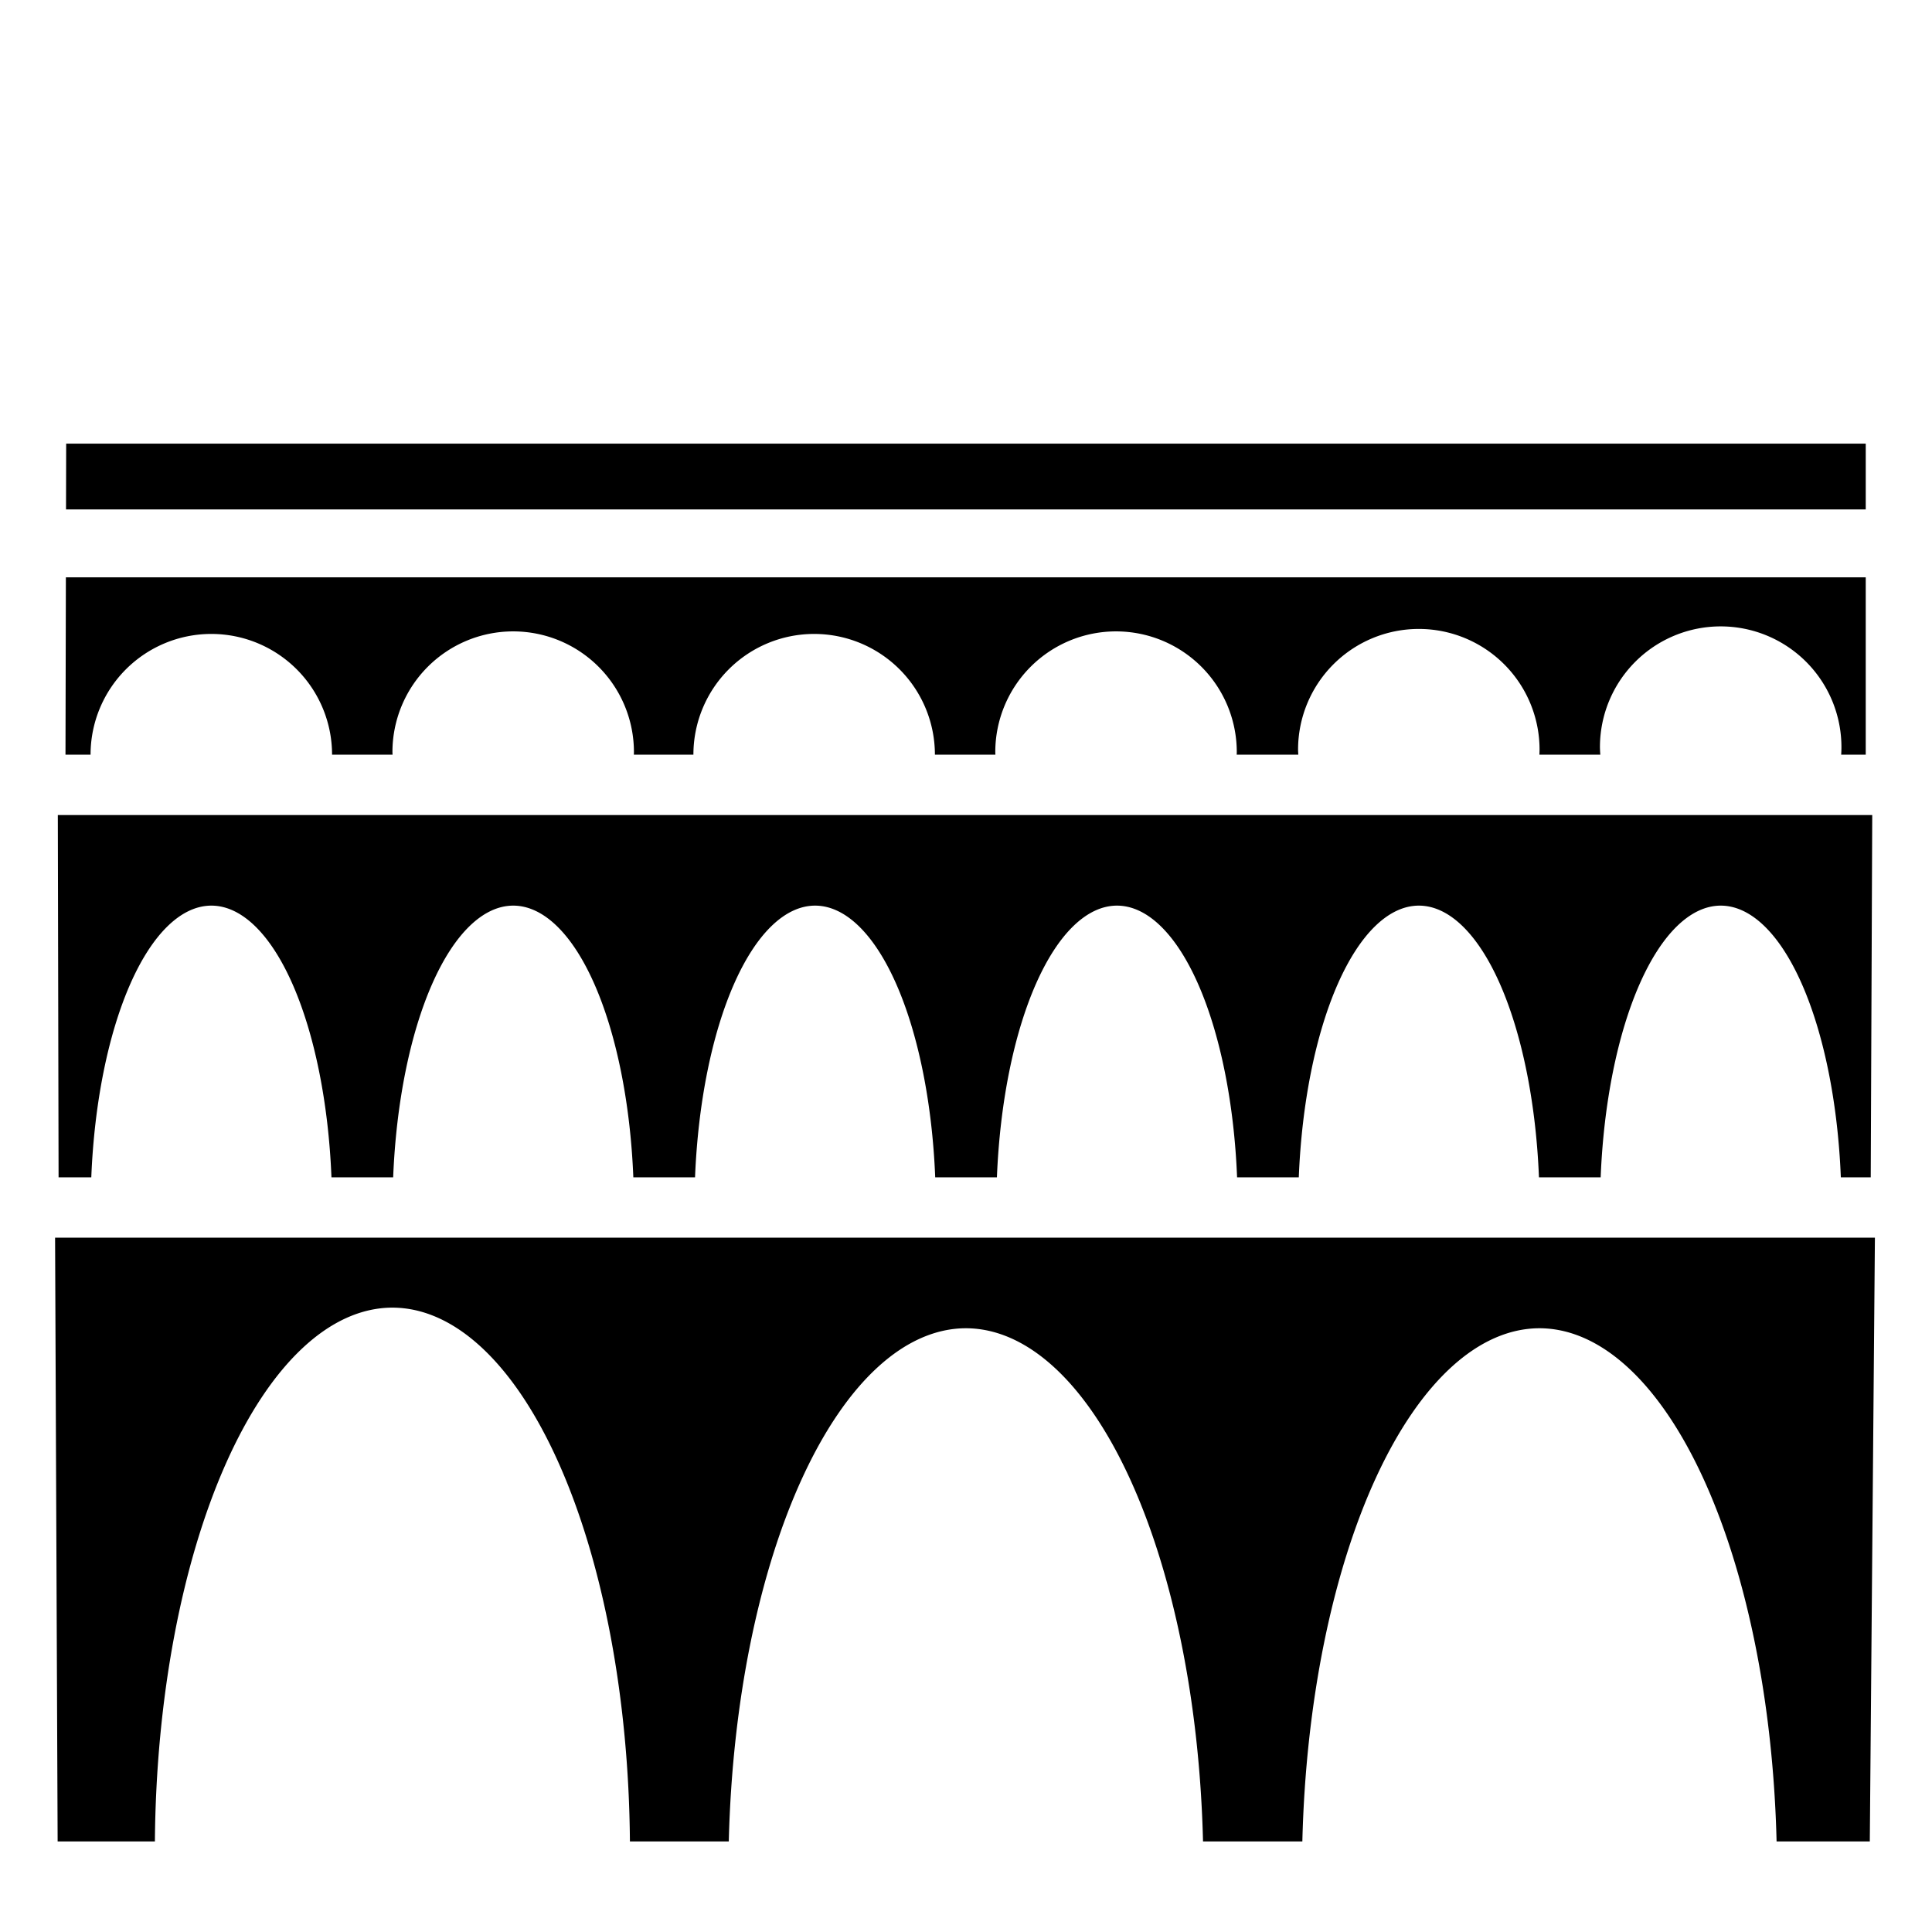
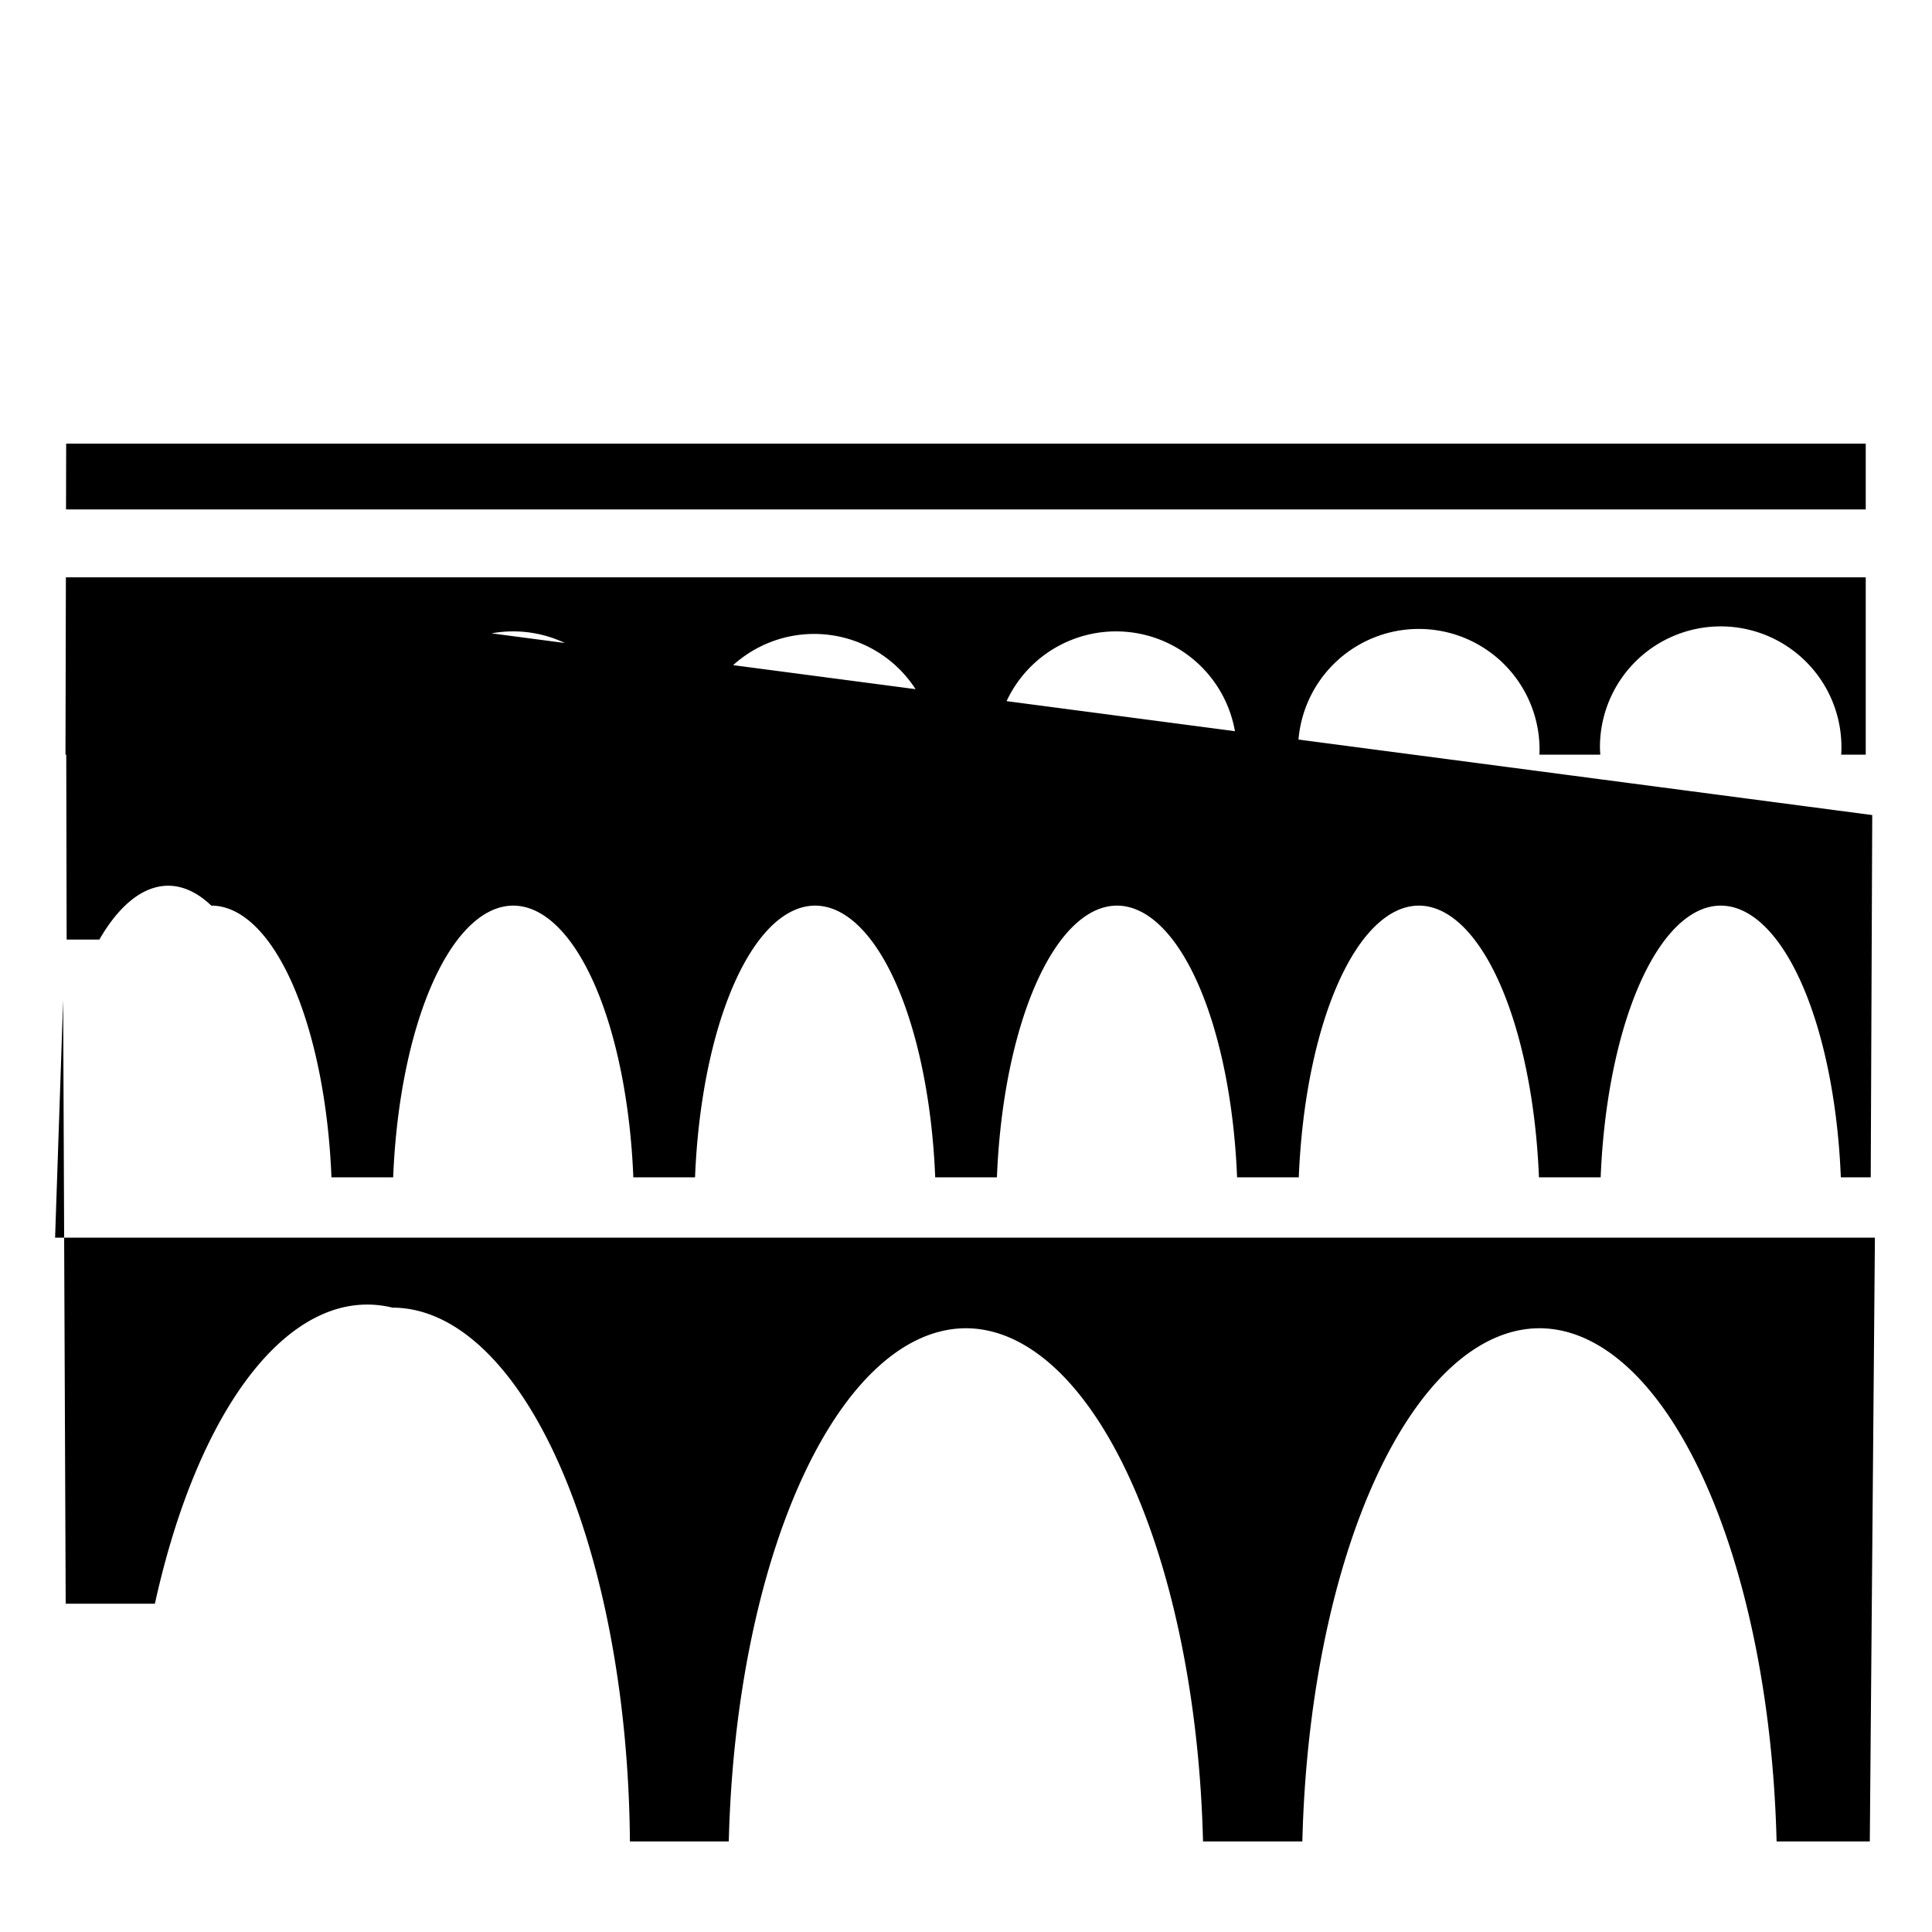
<svg xmlns="http://www.w3.org/2000/svg" width="800" height="800" viewBox="0 0 512 512">
-   <path fill="currentColor" d="M17.537 117.564L17.497 135h476.944v-17.436H17.538zM17.46 153l-.106 47H24a32 32 0 0 1 32-32a32 32 0 0 1 32 32h16.033a32 32 0 0 1-.033-.676a32 32 0 0 1 32-32a32 32 0 0 1 32 32a32 32 0 0 1-.023.676h15.783a32 32 0 0 1 32-32a32 32 0 0 1 32 32h16.033a32 32 0 0 1-.033-.676a32 32 0 0 1 32-32a32 32 0 0 1 32 32a32 32 0 0 1-.024.676h16.33a32 32 0 0 1-.066-1.324a32 32 0 0 1 32-32a32 32 0 0 1 32 32a32 32 0 0 1-.047 1.324H424.1a32 32 0 0 1-.1-2a32 32 0 0 1 32-32a32 32 0 0 1 32 32a32 32 0 0 1-.07 2h6.51v-47zm-2.136 63l.2 96h8.67A32 80 0 0 1 56 240a32 80 0 0 1 31.84 72h16.353A32 80 0 0 1 136 240a32 80 0 0 1 31.84 72h16.353A32 80 0 0 1 216 240a32 80 0 0 1 31.84 72h16.353A32 80 0 0 1 296 240a32 80 0 0 1 31.84 72h16.353A32 80 0 0 1 376 240a32 80 0 0 1 31.84 72h16.353A32 80 0 0 1 456 240a32 80 0 0 1 31.84 72h7.924l.398-96zm-.726 112l.677 160H41.05A62.988 144 0 0 1 104 346.537A62.988 144 0 0 1 166.934 488h26.203A62.988 144 0 0 1 256 352a62.988 144 0 0 1 62.813 136h26.324A62.988 144 0 0 1 408 352a62.988 144 0 0 1 62.813 136h24.705l1.353-160H14.6z" />
+   <path fill="currentColor" d="M17.537 117.564L17.497 135h476.944v-17.436H17.538zM17.46 153l-.106 47H24a32 32 0 0 1 32-32a32 32 0 0 1 32 32h16.033a32 32 0 0 1-.033-.676a32 32 0 0 1 32-32a32 32 0 0 1 32 32a32 32 0 0 1-.023.676h15.783a32 32 0 0 1 32-32a32 32 0 0 1 32 32h16.033a32 32 0 0 1-.033-.676a32 32 0 0 1 32-32a32 32 0 0 1 32 32a32 32 0 0 1-.024.676h16.33a32 32 0 0 1-.066-1.324a32 32 0 0 1 32-32a32 32 0 0 1 32 32a32 32 0 0 1-.047 1.324H424.1a32 32 0 0 1-.1-2a32 32 0 0 1 32-32a32 32 0 0 1 32 32a32 32 0 0 1-.07 2h6.51v-47zl.2 96h8.67A32 80 0 0 1 56 240a32 80 0 0 1 31.84 72h16.353A32 80 0 0 1 136 240a32 80 0 0 1 31.84 72h16.353A32 80 0 0 1 216 240a32 80 0 0 1 31.84 72h16.353A32 80 0 0 1 296 240a32 80 0 0 1 31.84 72h16.353A32 80 0 0 1 376 240a32 80 0 0 1 31.84 72h16.353A32 80 0 0 1 456 240a32 80 0 0 1 31.84 72h7.924l.398-96zm-.726 112l.677 160H41.05A62.988 144 0 0 1 104 346.537A62.988 144 0 0 1 166.934 488h26.203A62.988 144 0 0 1 256 352a62.988 144 0 0 1 62.813 136h26.324A62.988 144 0 0 1 408 352a62.988 144 0 0 1 62.813 136h24.705l1.353-160H14.6z" />
</svg>